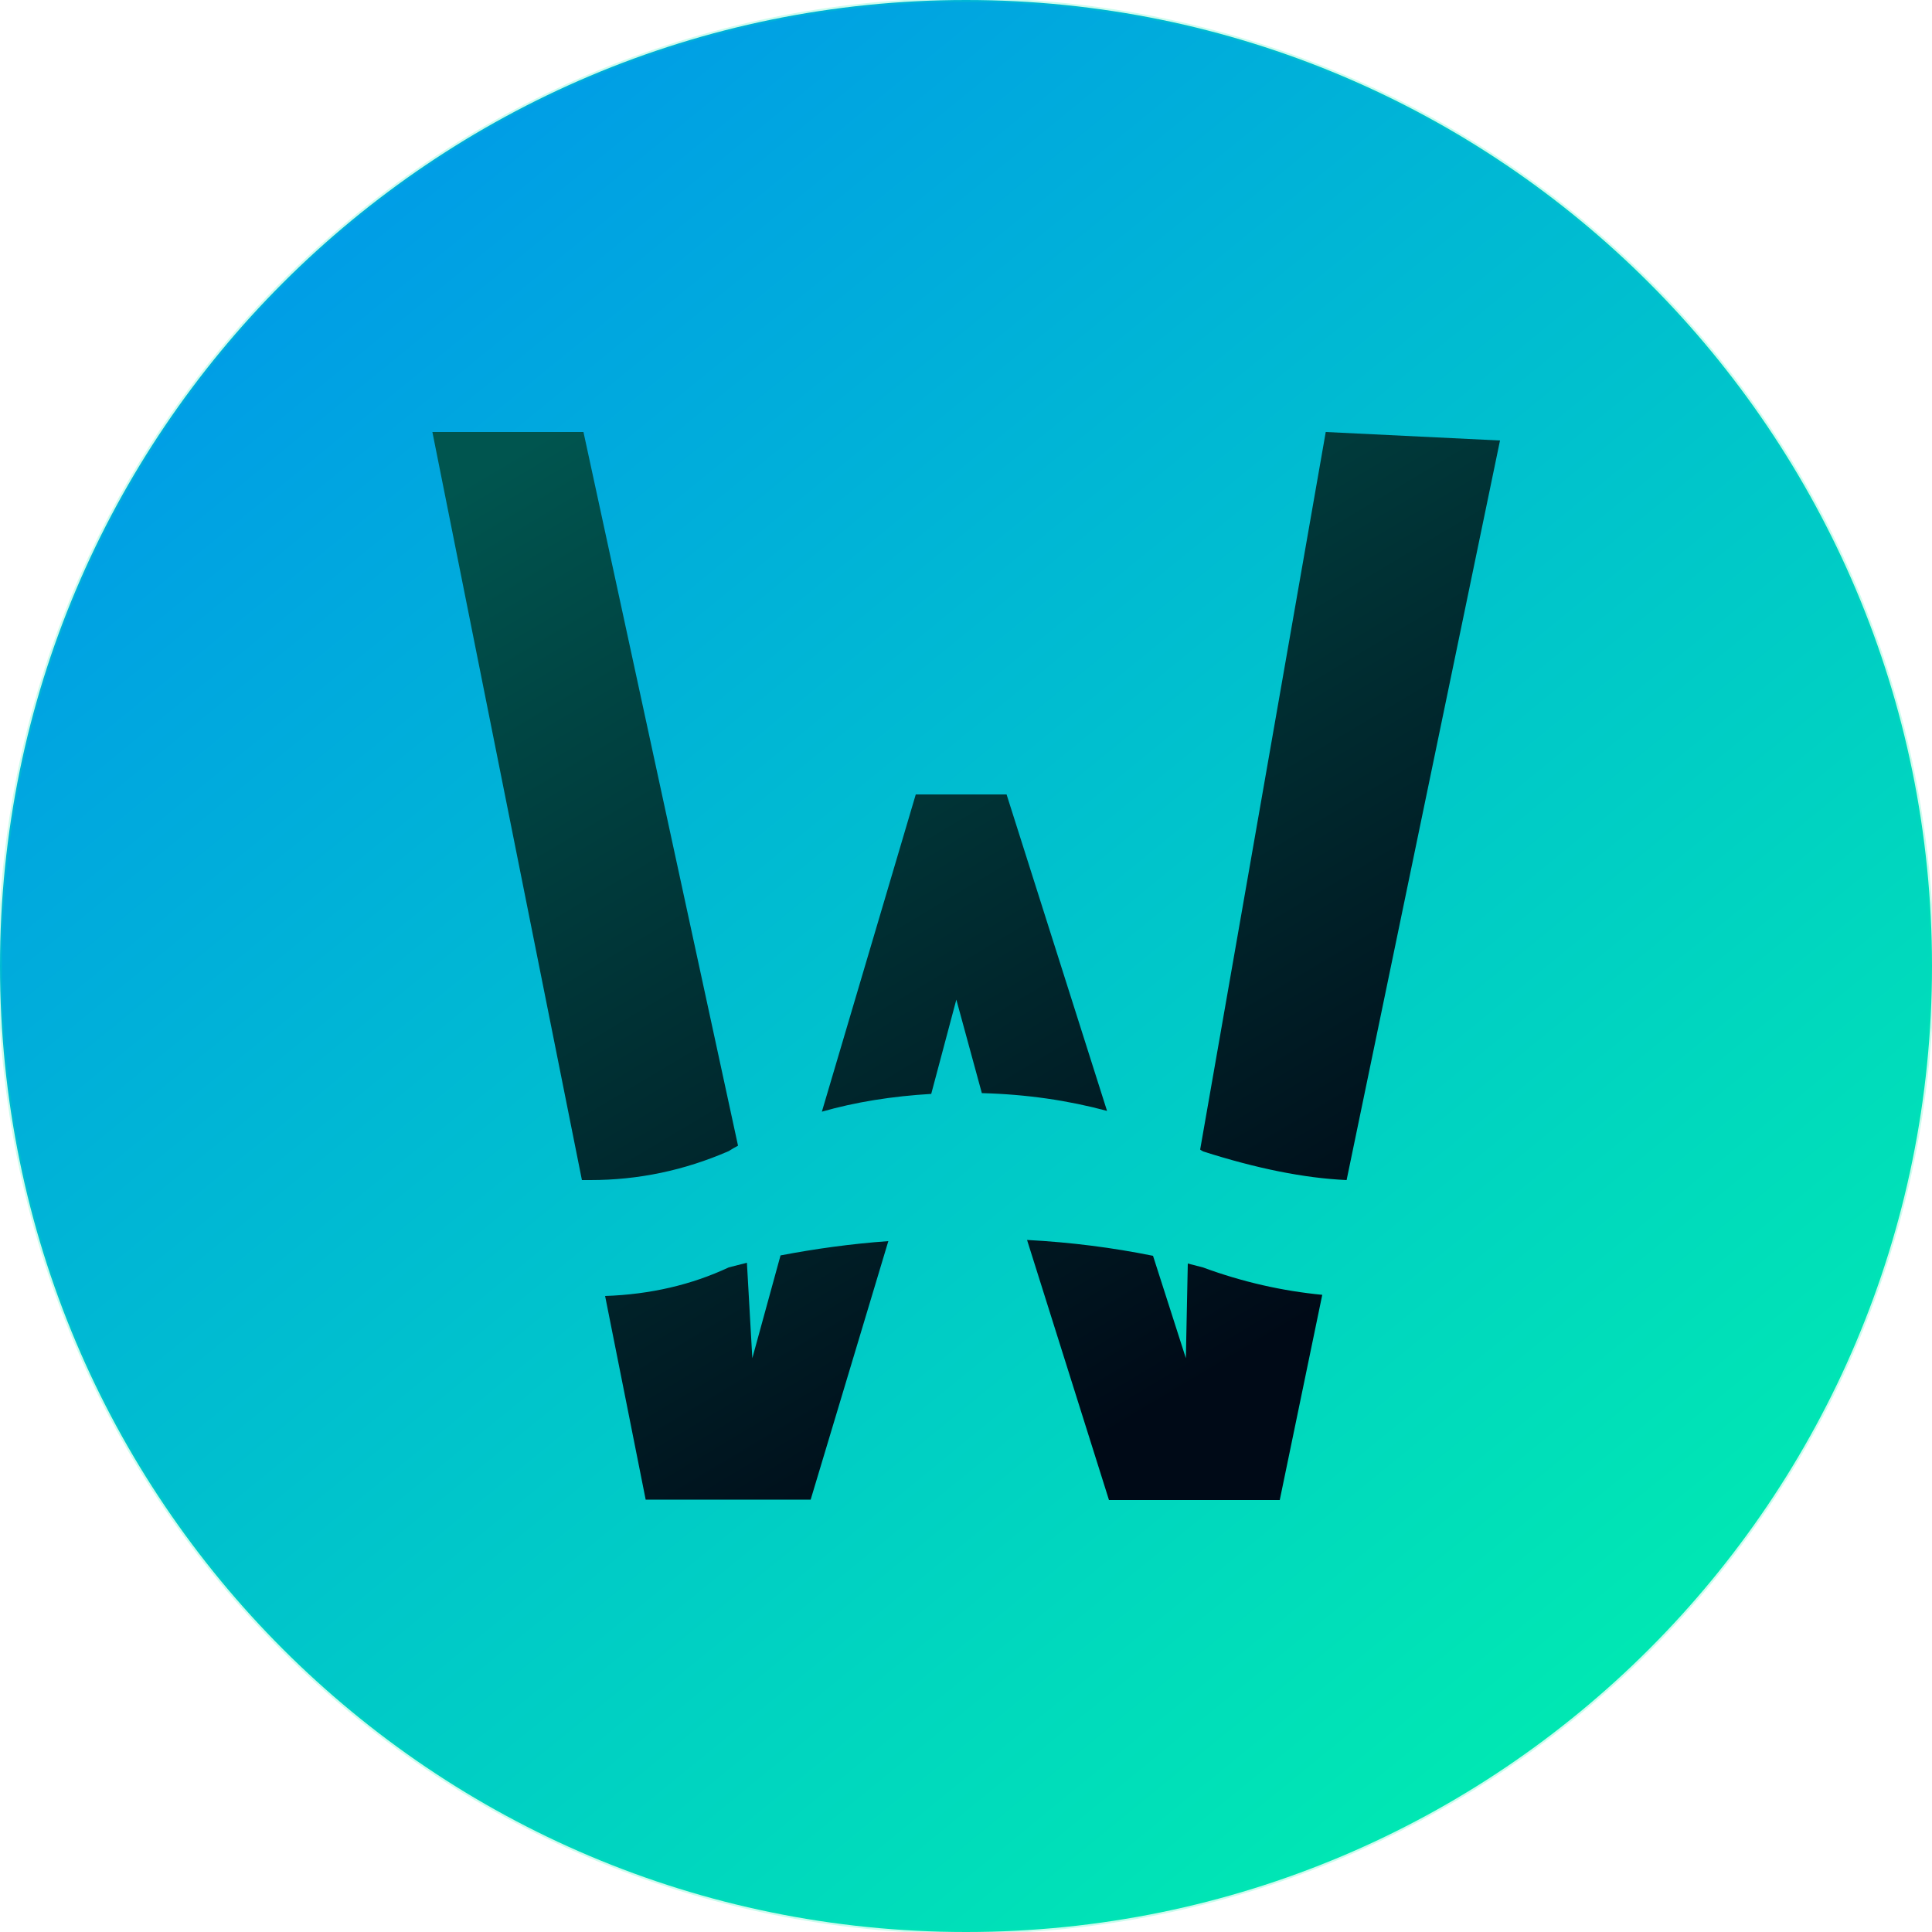
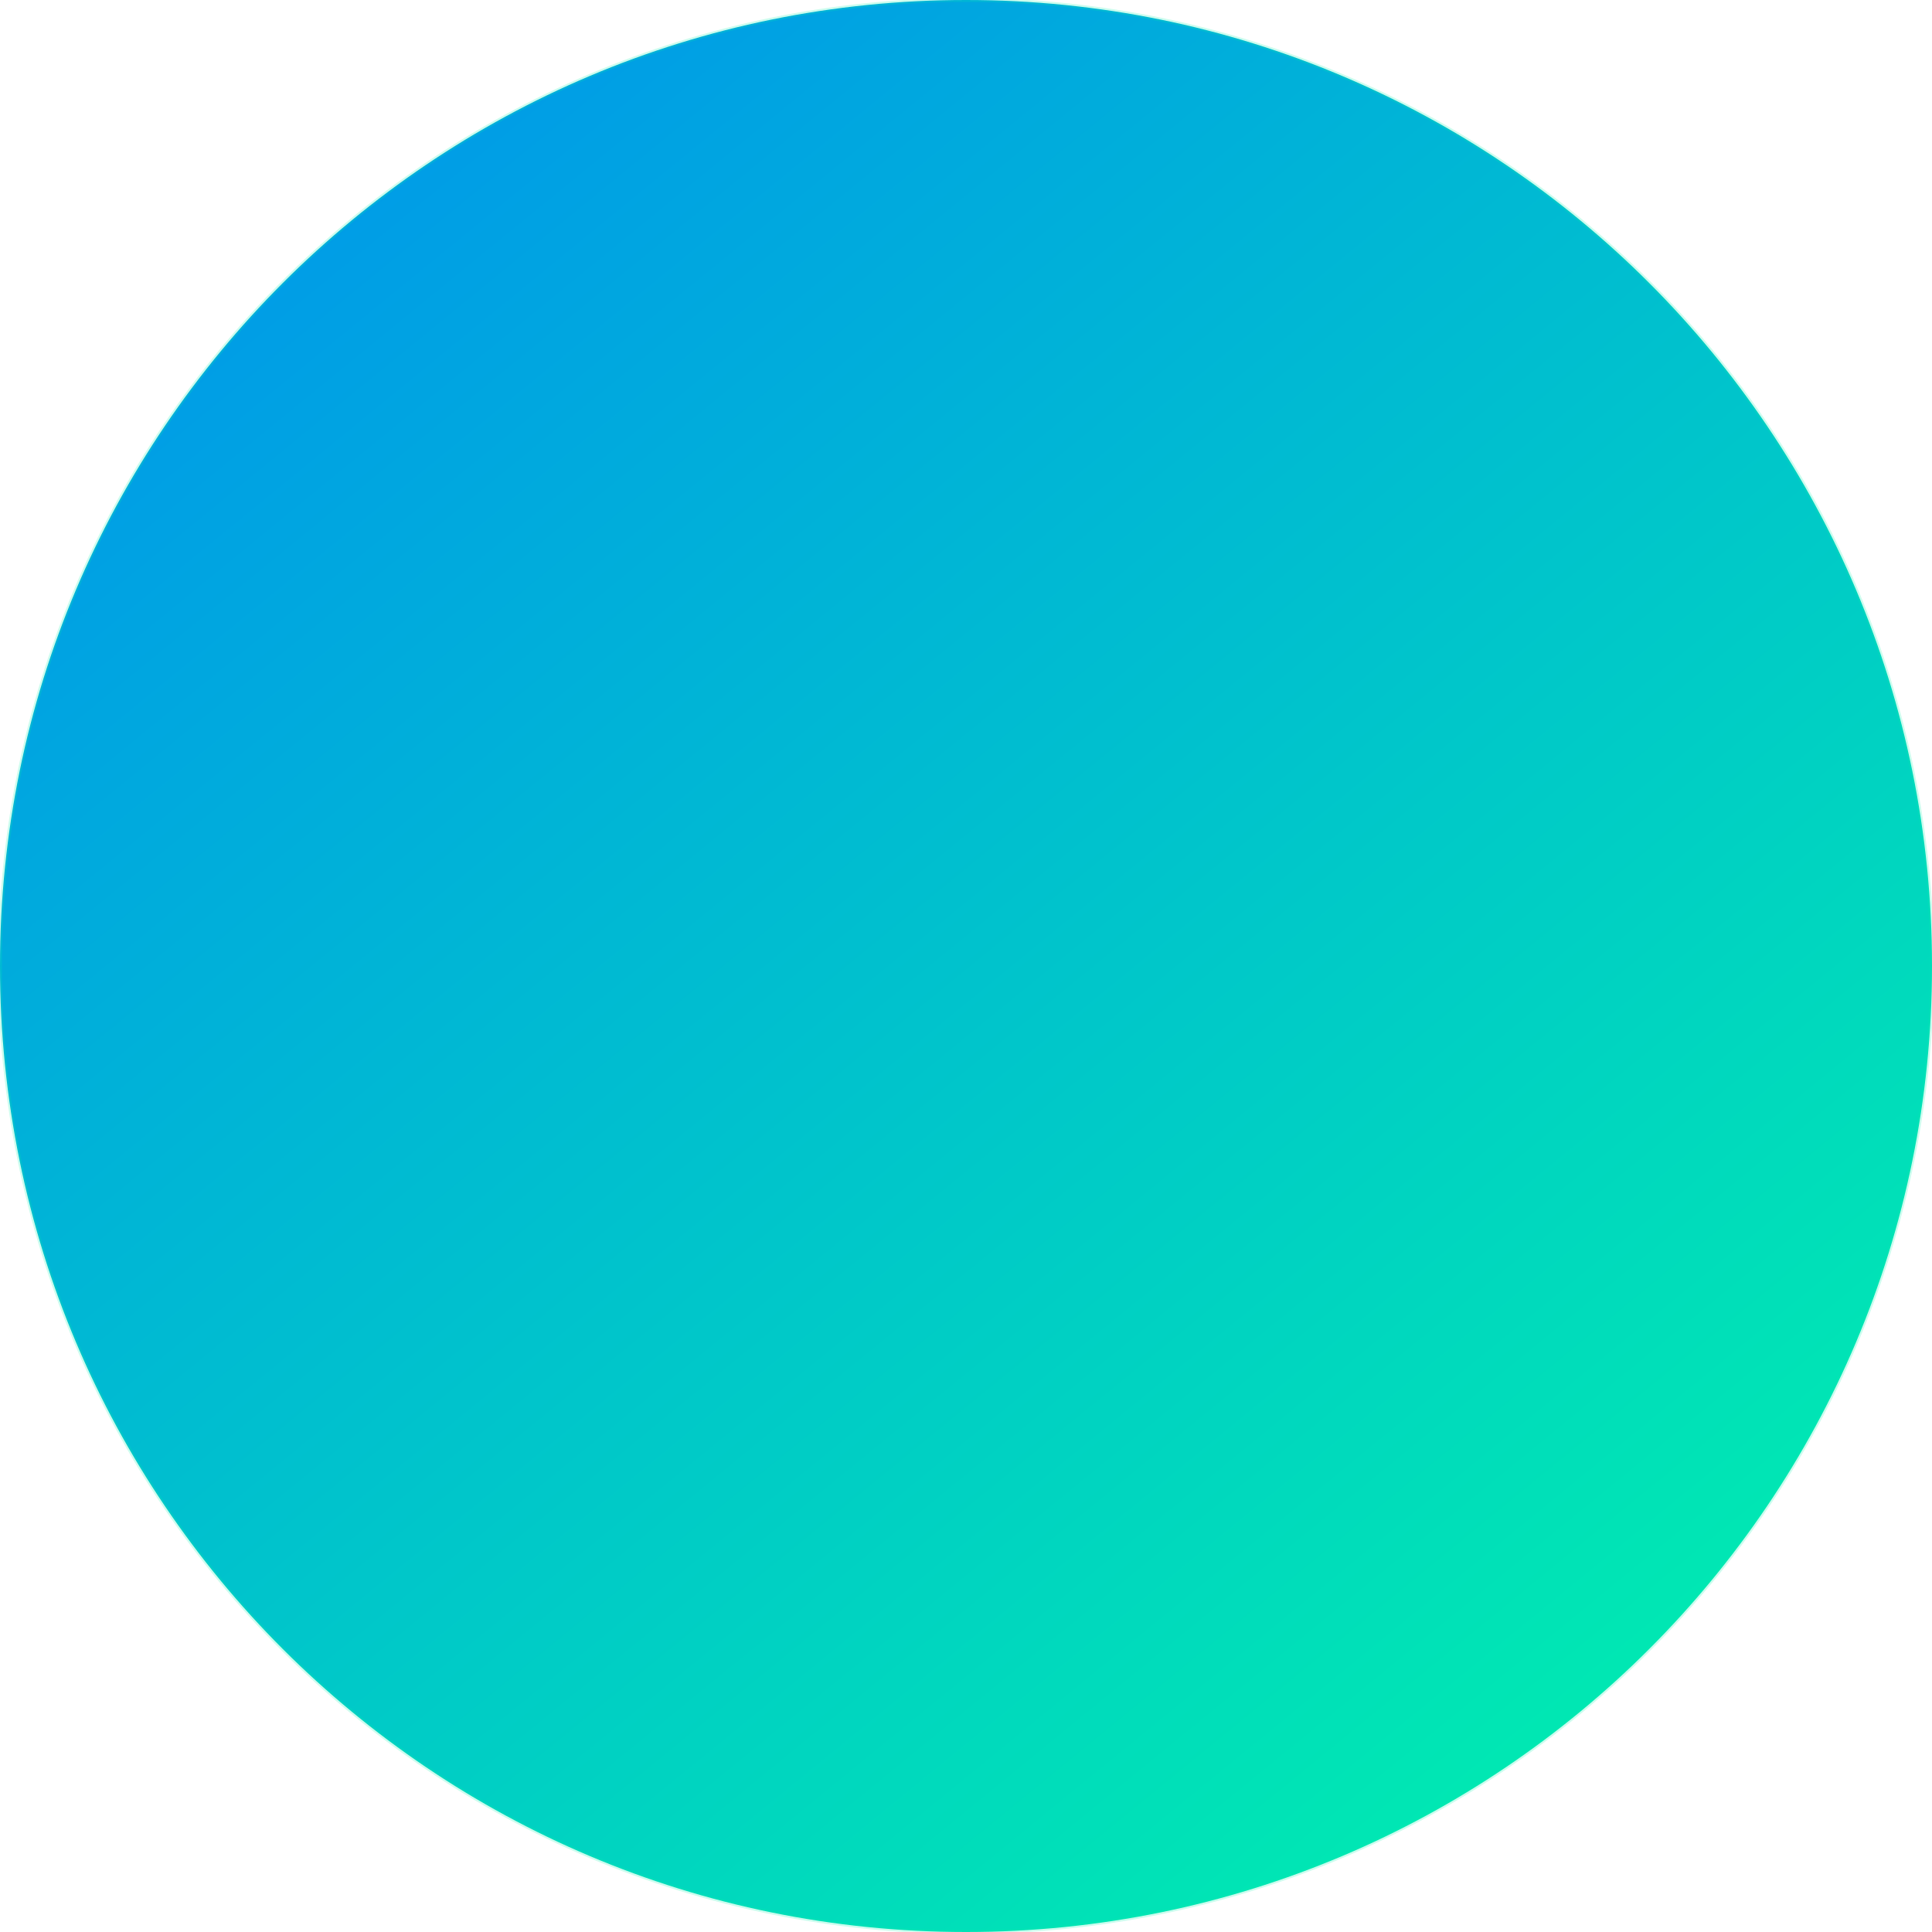
<svg xmlns="http://www.w3.org/2000/svg" version="1.1" id="Layer_1" x="0px" y="0px" viewBox="0 0 500 500" style="enable-background:new 0 0 500 500;" xml:space="preserve">
  <style type="text/css">
	
		.st0{fill-rule:evenodd;clip-rule:evenodd;fill:url(#Path_00000107567107104530935280000014084535064549879954_);stroke:#00F3AB;stroke-opacity:0.2;}
	.st1{fill-rule:evenodd;clip-rule:evenodd;fill:url(#Combined-Shape-Copy_00000014602084039702342750000015805431995613165732_);}
</style>
  <linearGradient id="Path_00000062876519884423233110000013533328323625015961_" gradientUnits="userSpaceOnUse" x1="-45.758" y1="668.609" x2="-40.38" y2="662.03" gradientTransform="matrix(76 0 0 -76 3526 50817.629)">
    <stop offset="0" style="stop-color:#0093ED" />
    <stop offset="1" style="stop-color:#00F3AB" />
  </linearGradient>
  <path id="Path" style="fill-rule:evenodd;clip-rule:evenodd;fill:url(#Path_00000062876519884423233110000013533328323625015961_);stroke:#00F3AB;stroke-opacity:0.2;" d="  M250,0c138.1,0,250,111.9,250,250c0,138.1-111.9,250-250,250C111.9,500,0,388.1,0,250C0,111.9,111.9,0,250,0z" />
  <linearGradient id="Combined-Shape-Copy_00000045610859563854763940000004676362233149179831_" gradientUnits="userSpaceOnUse" x1="-38.376" y1="659.048" x2="-42.007" y2="665.138" gradientTransform="matrix(42 0 0 -42 1945 28024.373)">
    <stop offset="0" style="stop-color:#000A17" />
    <stop offset="1" style="stop-color:#00554F" />
  </linearGradient>
-   <path id="Combined-Shape-Copy" style="fill-rule:evenodd;clip-rule:evenodd;fill:url(#Combined-Shape-Copy_00000045610859563854763940000004676362233149179831_);" d="  M265.8,320.9c11.4,0.6,22.2,2,32.6,4.1l8.5,26.5l0.5-24.5l3.9,1c10.3,3.8,20.6,6.1,30.9,7.1l-11,53.1h-44.2L265.8,320.9z   M229.9,321.2l-20.1,66.9h-42.7l-10.5-52.7c11.7-0.4,22.4-2.9,32-7.4c1.5-0.4,3.1-0.8,4.7-1.2l1.4,24.7l7.3-26.6  C210.9,323.2,220.2,321.9,229.9,321.2z M151,111.8l40,184.7c-0.8,0.4-1.6,0.9-2.4,1.4c-11.5,5-23.4,7.5-35.8,7.5c-0.7,0-1.5,0-2.2,0  l-38.7-193.6H151z M343.1,111.8l45.1,2.2l-39.7,191.4c-11-0.5-23.3-3-37.1-7.4c-0.3-0.2-0.6-0.3-0.8-0.5L343.1,111.8z M260.5,205.6  l26,81.9c-10-2.7-20.8-4.3-32.4-4.6l-6.6-24.2l-6.5,24.4c-10.1,0.6-19.6,2.1-28.3,4.6l24.3-82.1H260.5z" />
</svg>